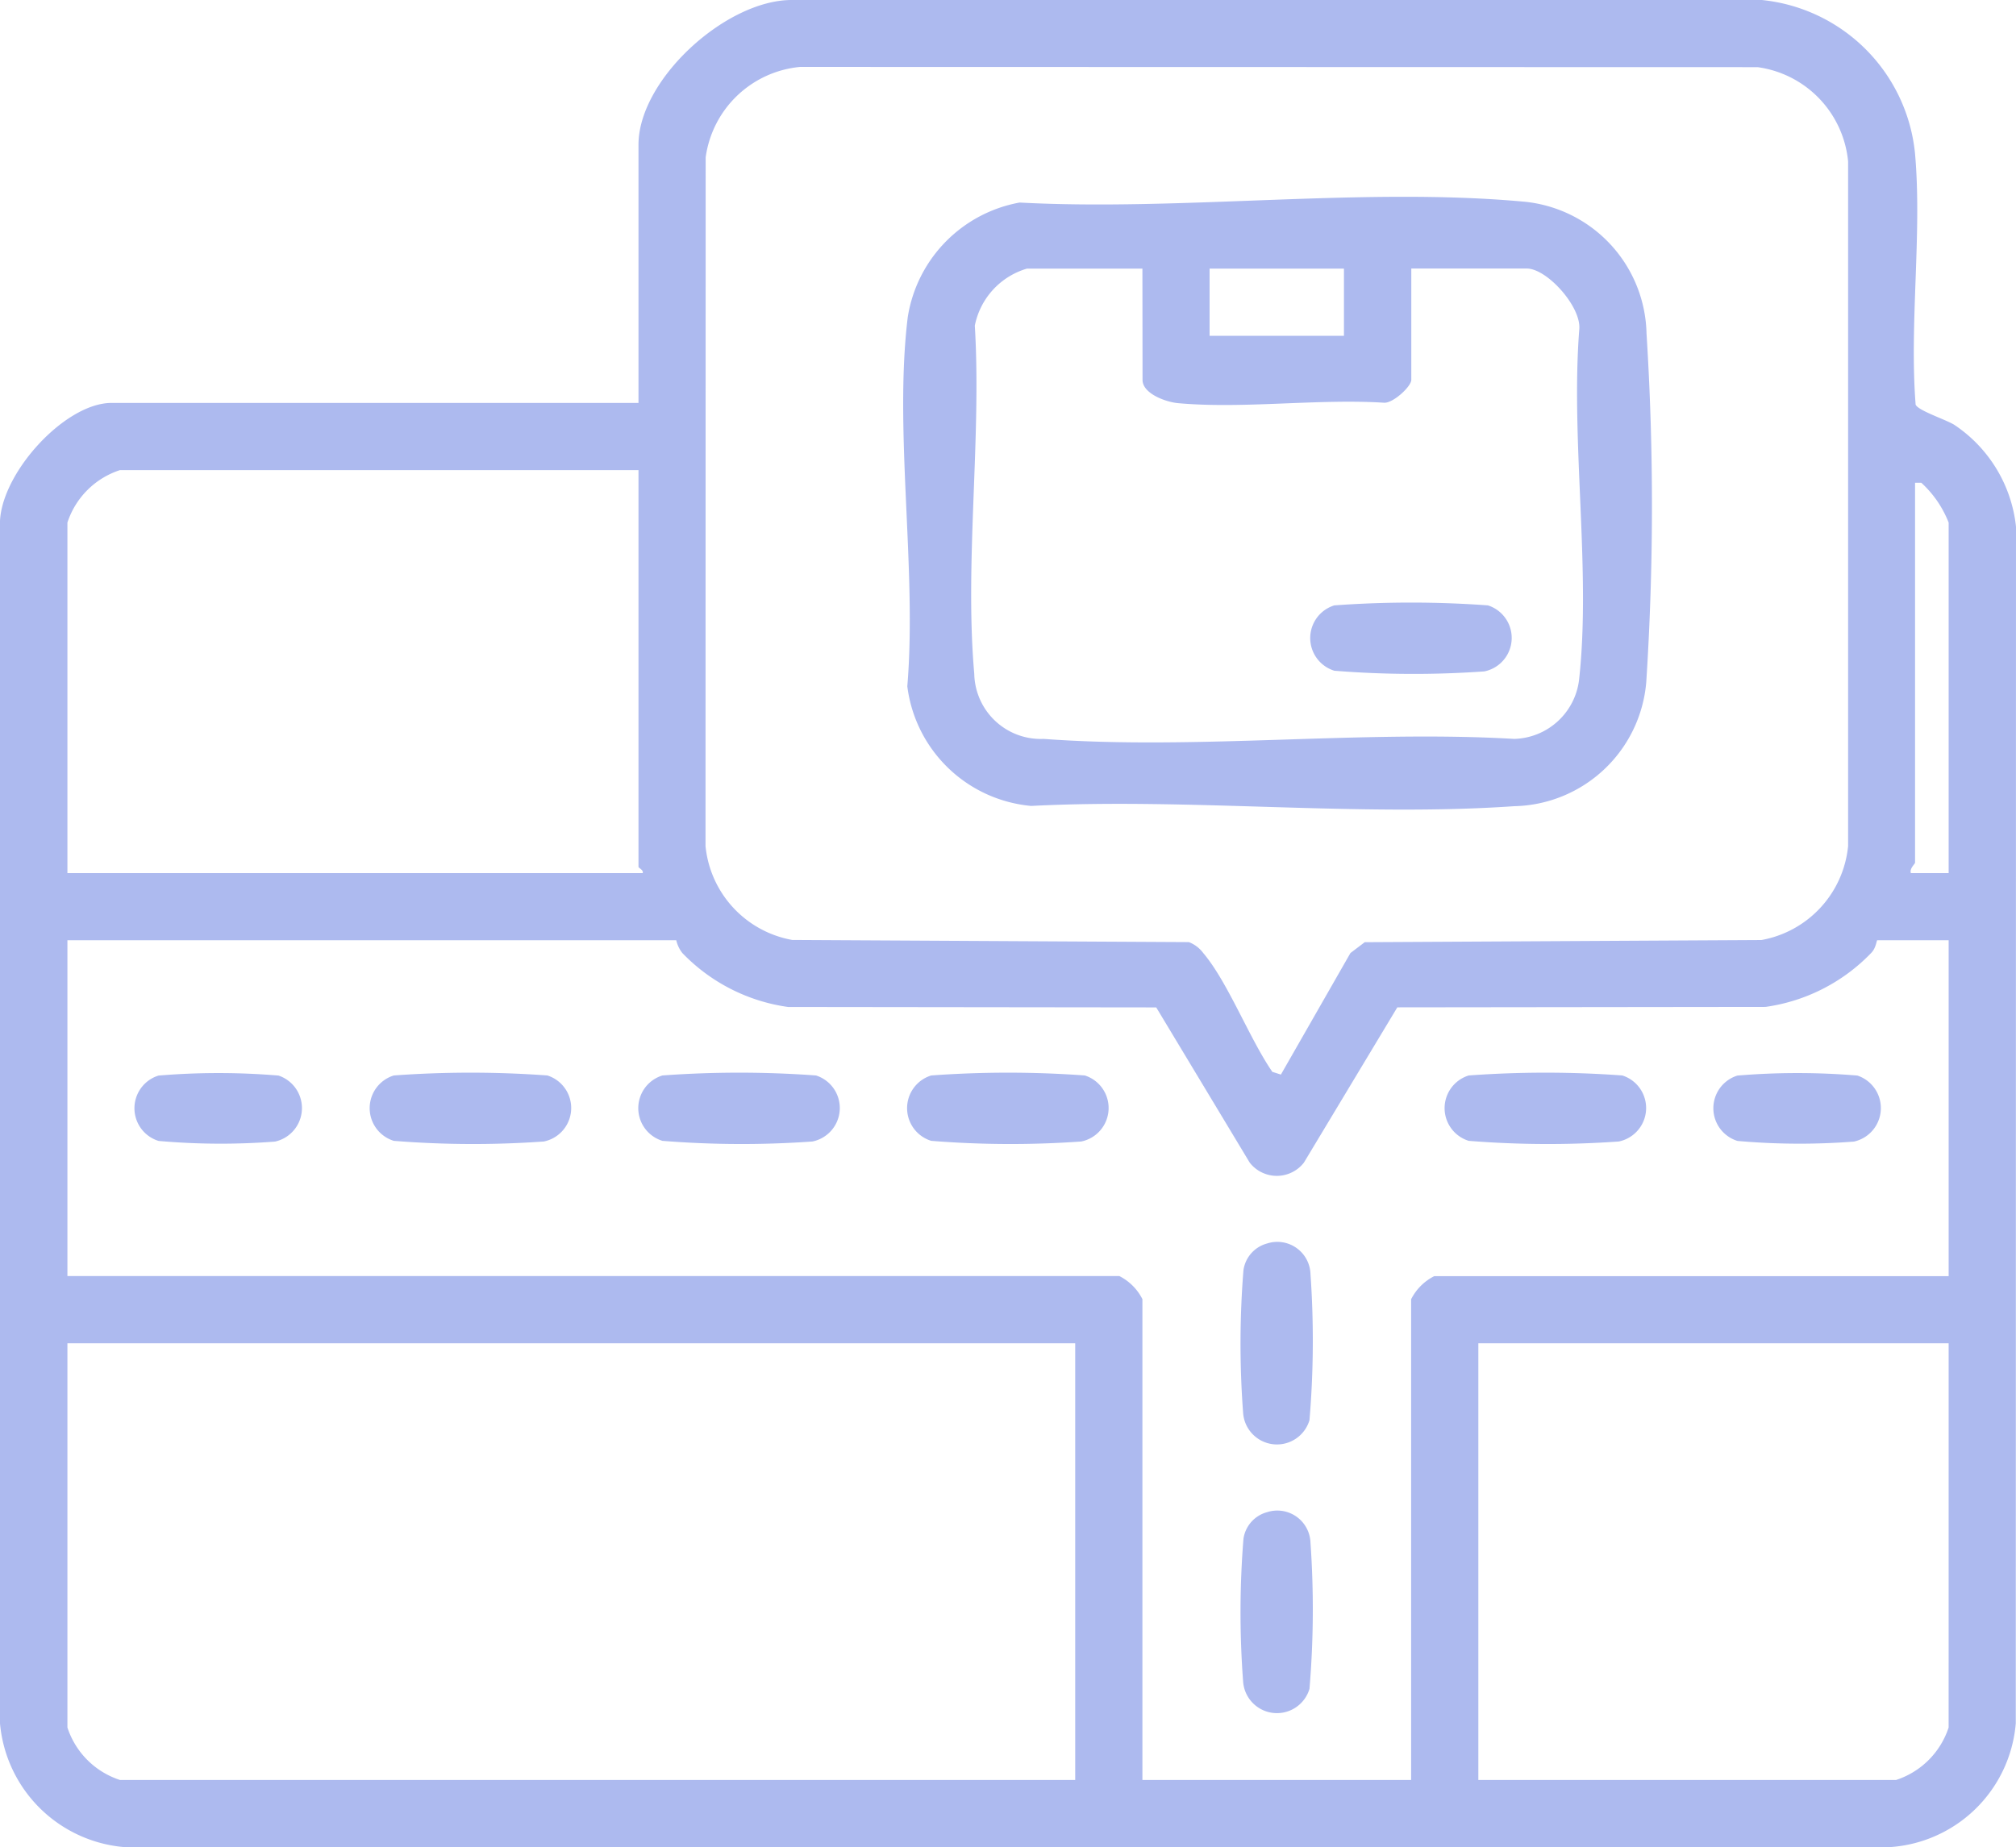
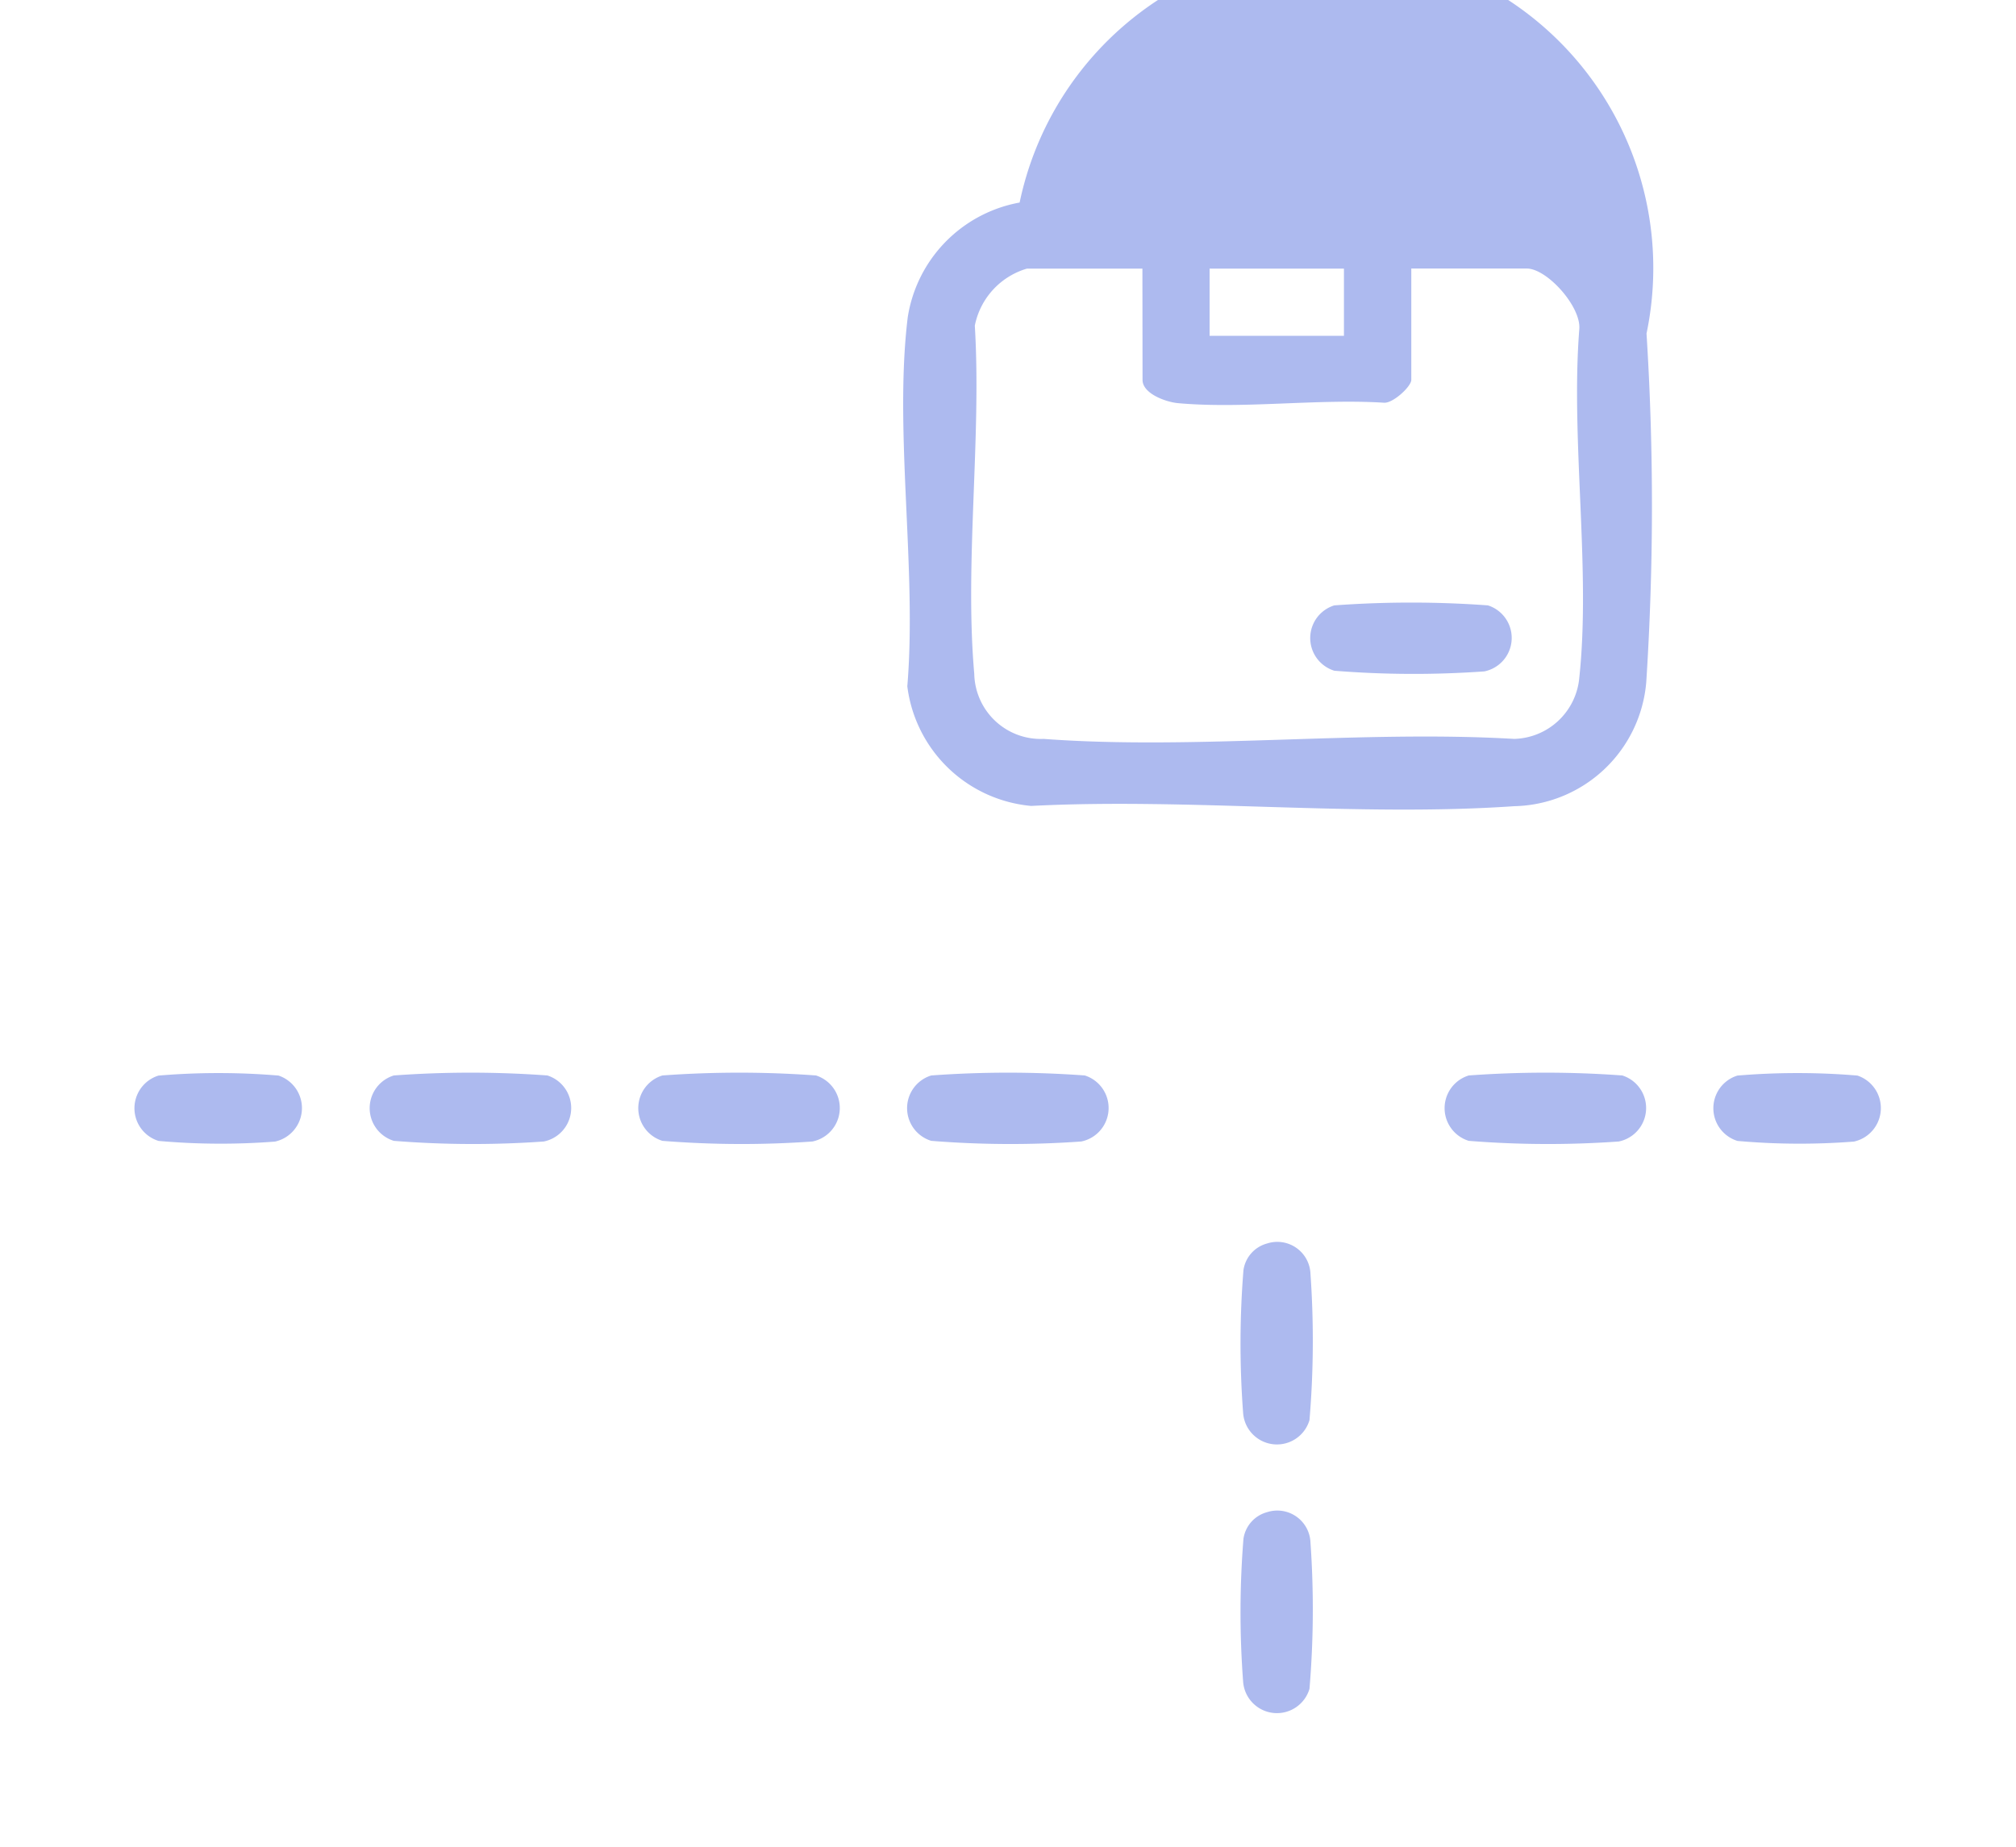
<svg xmlns="http://www.w3.org/2000/svg" width="93.031" height="85.268" viewBox="0 0 93.031 85.268">
  <defs>
    <clipPath id="clip-path">
      <rect id="Rectángulo_1311" data-name="Rectángulo 1311" width="93.031" height="85.268" fill="#adbaef" />
    </clipPath>
  </defs>
  <g id="Grupo_1231" data-name="Grupo 1231" clip-path="url(#clip-path)">
-     <path id="Trazado_8494" data-name="Trazado 8494" d="M29.464,18.6V6.682c0-3.013,4.042-6.688,7.076-6.682H81.3A7.9,7.9,0,0,1,88.37,7.073c.332,3.708-.263,7.842.029,11.6.093.271,1.386.69,1.78.933a6.473,6.473,0,0,1,2.852,4.706l-.01,55.23a6.242,6.242,0,0,1-6.092,5.729l-81.015,0A6.291,6.291,0,0,1,0,79.55V24.309c-.119-2.291,2.94-5.71,5.142-5.71Zm29.645,31,3.209-5.61.66-.5,18.305-.1a4.89,4.89,0,0,0,4-4.335V7.449A4.858,4.858,0,0,0,81.108,3.1L36.917,3.089a4.858,4.858,0,0,0-4.353,4.173l-.007,31.789a4.89,4.89,0,0,0,4,4.335l18.305.1a1.485,1.485,0,0,1,.66.5c1.141,1.343,2.14,3.967,3.193,5.49ZM29.464,21.7H5.533a3.782,3.782,0,0,0-2.422,2.422V40.3H29.658c.052-.142-.194-.232-.194-.291ZM89.923,40.3V24.122a4.915,4.915,0,0,0-1.262-1.839l-.288,0V39.818c0,.06-.267.274-.193.483ZM31.208,43.4H3.111v15.5H51.652a2.412,2.412,0,0,1,1.066,1.066V82.159h12.4V59.971a2.412,2.412,0,0,1,1.066-1.066H89.923V43.4H86.629c-.032,0-.055.361-.279.585a8.376,8.376,0,0,1-4.88,2.492l-16.989.02L60.17,53.665a1.585,1.585,0,0,1-2.5,0L53.356,46.5l-16.989-.02a8.377,8.377,0,0,1-4.881-2.492,1.5,1.5,0,0,1-.278-.585m18.409,18.6H3.111V79.737a3.782,3.782,0,0,0,2.422,2.422H49.617Zm40.306,0H68.22V82.159H87.5a3.782,3.782,0,0,0,2.422-2.422Z" transform="translate(0 0)" fill="#adbaef" />
    <path id="Trazado_8495" data-name="Trazado 8495" d="M222.362,221.553a1.532,1.532,0,0,1,1.995,1.411,43.953,43.953,0,0,1-.046,6.745,1.565,1.565,0,0,1-3.063-.342,42.556,42.556,0,0,1,.016-6.581,1.493,1.493,0,0,1,1.1-1.233" transform="translate(-163.883 -164.159)" fill="#adbaef" />
    <path id="Trazado_8496" data-name="Trazado 8496" d="M222.362,269.459a1.532,1.532,0,0,1,1.995,1.411,43.953,43.953,0,0,1-.046,6.745,1.565,1.565,0,0,1-3.063-.342,42.556,42.556,0,0,1,.016-6.581,1.493,1.493,0,0,1,1.1-1.233" transform="translate(-163.883 -199.663)" fill="#adbaef" />
    <path id="Trazado_8497" data-name="Trazado 8497" d="M67,191.4a48.764,48.764,0,0,1,7.087,0,1.577,1.577,0,0,1-.164,3.048,45.931,45.931,0,0,1-6.923-.03,1.579,1.579,0,0,1,0-3.018" transform="translate(-48.827 -141.759)" fill="#adbaef" />
    <path id="Trazado_8498" data-name="Trazado 8498" d="M114.9,191.4a48.764,48.764,0,0,1,7.087,0,1.577,1.577,0,0,1-.164,3.048,45.931,45.931,0,0,1-6.923-.03,1.579,1.579,0,0,1,0-3.018" transform="translate(-84.332 -141.759)" fill="#adbaef" />
    <path id="Trazado_8499" data-name="Trazado 8499" d="M162.81,191.4a48.764,48.764,0,0,1,7.087,0,1.577,1.577,0,0,1-.164,3.048,45.931,45.931,0,0,1-6.923-.03,1.579,1.579,0,0,1,0-3.018" transform="translate(-119.837 -141.759)" fill="#adbaef" />
    <path id="Trazado_8500" data-name="Trazado 8500" d="M258.622,191.4a48.764,48.764,0,0,1,7.087,0,1.577,1.577,0,0,1-.164,3.048,45.932,45.932,0,0,1-6.923-.03,1.579,1.579,0,0,1,0-3.018" transform="translate(-190.845 -141.759)" fill="#adbaef" />
    <path id="Trazado_8501" data-name="Trazado 8501" d="M25.079,191.443a33.14,33.14,0,0,1,5.536,0,1.583,1.583,0,0,1-.163,3.047,32.4,32.4,0,0,1-5.373-.03,1.579,1.579,0,0,1,0-3.018" transform="translate(-17.761 -141.797)" fill="#adbaef" />
    <path id="Trazado_8502" data-name="Trazado 8502" d="M306.529,191.443a33.14,33.14,0,0,1,5.536,0,1.583,1.583,0,0,1-.163,3.047,32.4,32.4,0,0,1-5.373-.03,1.579,1.579,0,0,1,0-3.018" transform="translate(-226.35 -141.797)" fill="#adbaef" />
-     <path id="Trazado_8503" data-name="Trazado 8503" d="M166.371,35.355c7.464.4,15.839-.714,23.2-.047A6.247,6.247,0,0,1,195.3,41.4a126.373,126.373,0,0,1-.012,16.089,6.248,6.248,0,0,1-6.092,5.729c-7.219.5-15.01-.388-22.29-.012a6.336,6.336,0,0,1-5.718-5.522c.45-5.375-.62-11.777.019-17.029a6.38,6.38,0,0,1,5.164-5.3m5.666,3.05h-5.329a3.44,3.44,0,0,0-2.405,2.633c.314,5.182-.476,10.964-.025,16.074a3.07,3.07,0,0,0,3.2,3c7.006.521,14.645-.413,21.719,0a3.1,3.1,0,0,0,3-2.817c.538-5.023-.4-10.963,0-16.085.1-1.045-1.488-2.809-2.423-2.809h-5.329V43.54c0,.307-.857,1.1-1.271,1.054-3.056-.191-6.484.293-9.493.021-.555-.05-1.638-.436-1.638-1.075Zm9.3,0h-6.2v3.1h6.2Z" transform="translate(-119.319 -26.006)" fill="#adbaef" />
+     <path id="Trazado_8503" data-name="Trazado 8503" d="M166.371,35.355A6.247,6.247,0,0,1,195.3,41.4a126.373,126.373,0,0,1-.012,16.089,6.248,6.248,0,0,1-6.092,5.729c-7.219.5-15.01-.388-22.29-.012a6.336,6.336,0,0,1-5.718-5.522c.45-5.375-.62-11.777.019-17.029a6.38,6.38,0,0,1,5.164-5.3m5.666,3.05h-5.329a3.44,3.44,0,0,0-2.405,2.633c.314,5.182-.476,10.964-.025,16.074a3.07,3.07,0,0,0,3.2,3c7.006.521,14.645-.413,21.719,0a3.1,3.1,0,0,0,3-2.817c.538-5.023-.4-10.963,0-16.085.1-1.045-1.488-2.809-2.423-2.809h-5.329V43.54c0,.307-.857,1.1-1.271,1.054-3.056-.191-6.484.293-9.493.021-.555-.05-1.638-.436-1.638-1.075Zm9.3,0h-6.2v3.1h6.2Z" transform="translate(-119.319 -26.006)" fill="#adbaef" />
    <path id="Trazado_8504" data-name="Trazado 8504" d="M234.669,107.569a48.762,48.762,0,0,1,7.087,0,1.577,1.577,0,0,1-.164,3.047,45.929,45.929,0,0,1-6.923-.03,1.579,1.579,0,0,1,0-3.018" transform="translate(-173.093 -79.626)" fill="#adbaef" />
  </g>
</svg>